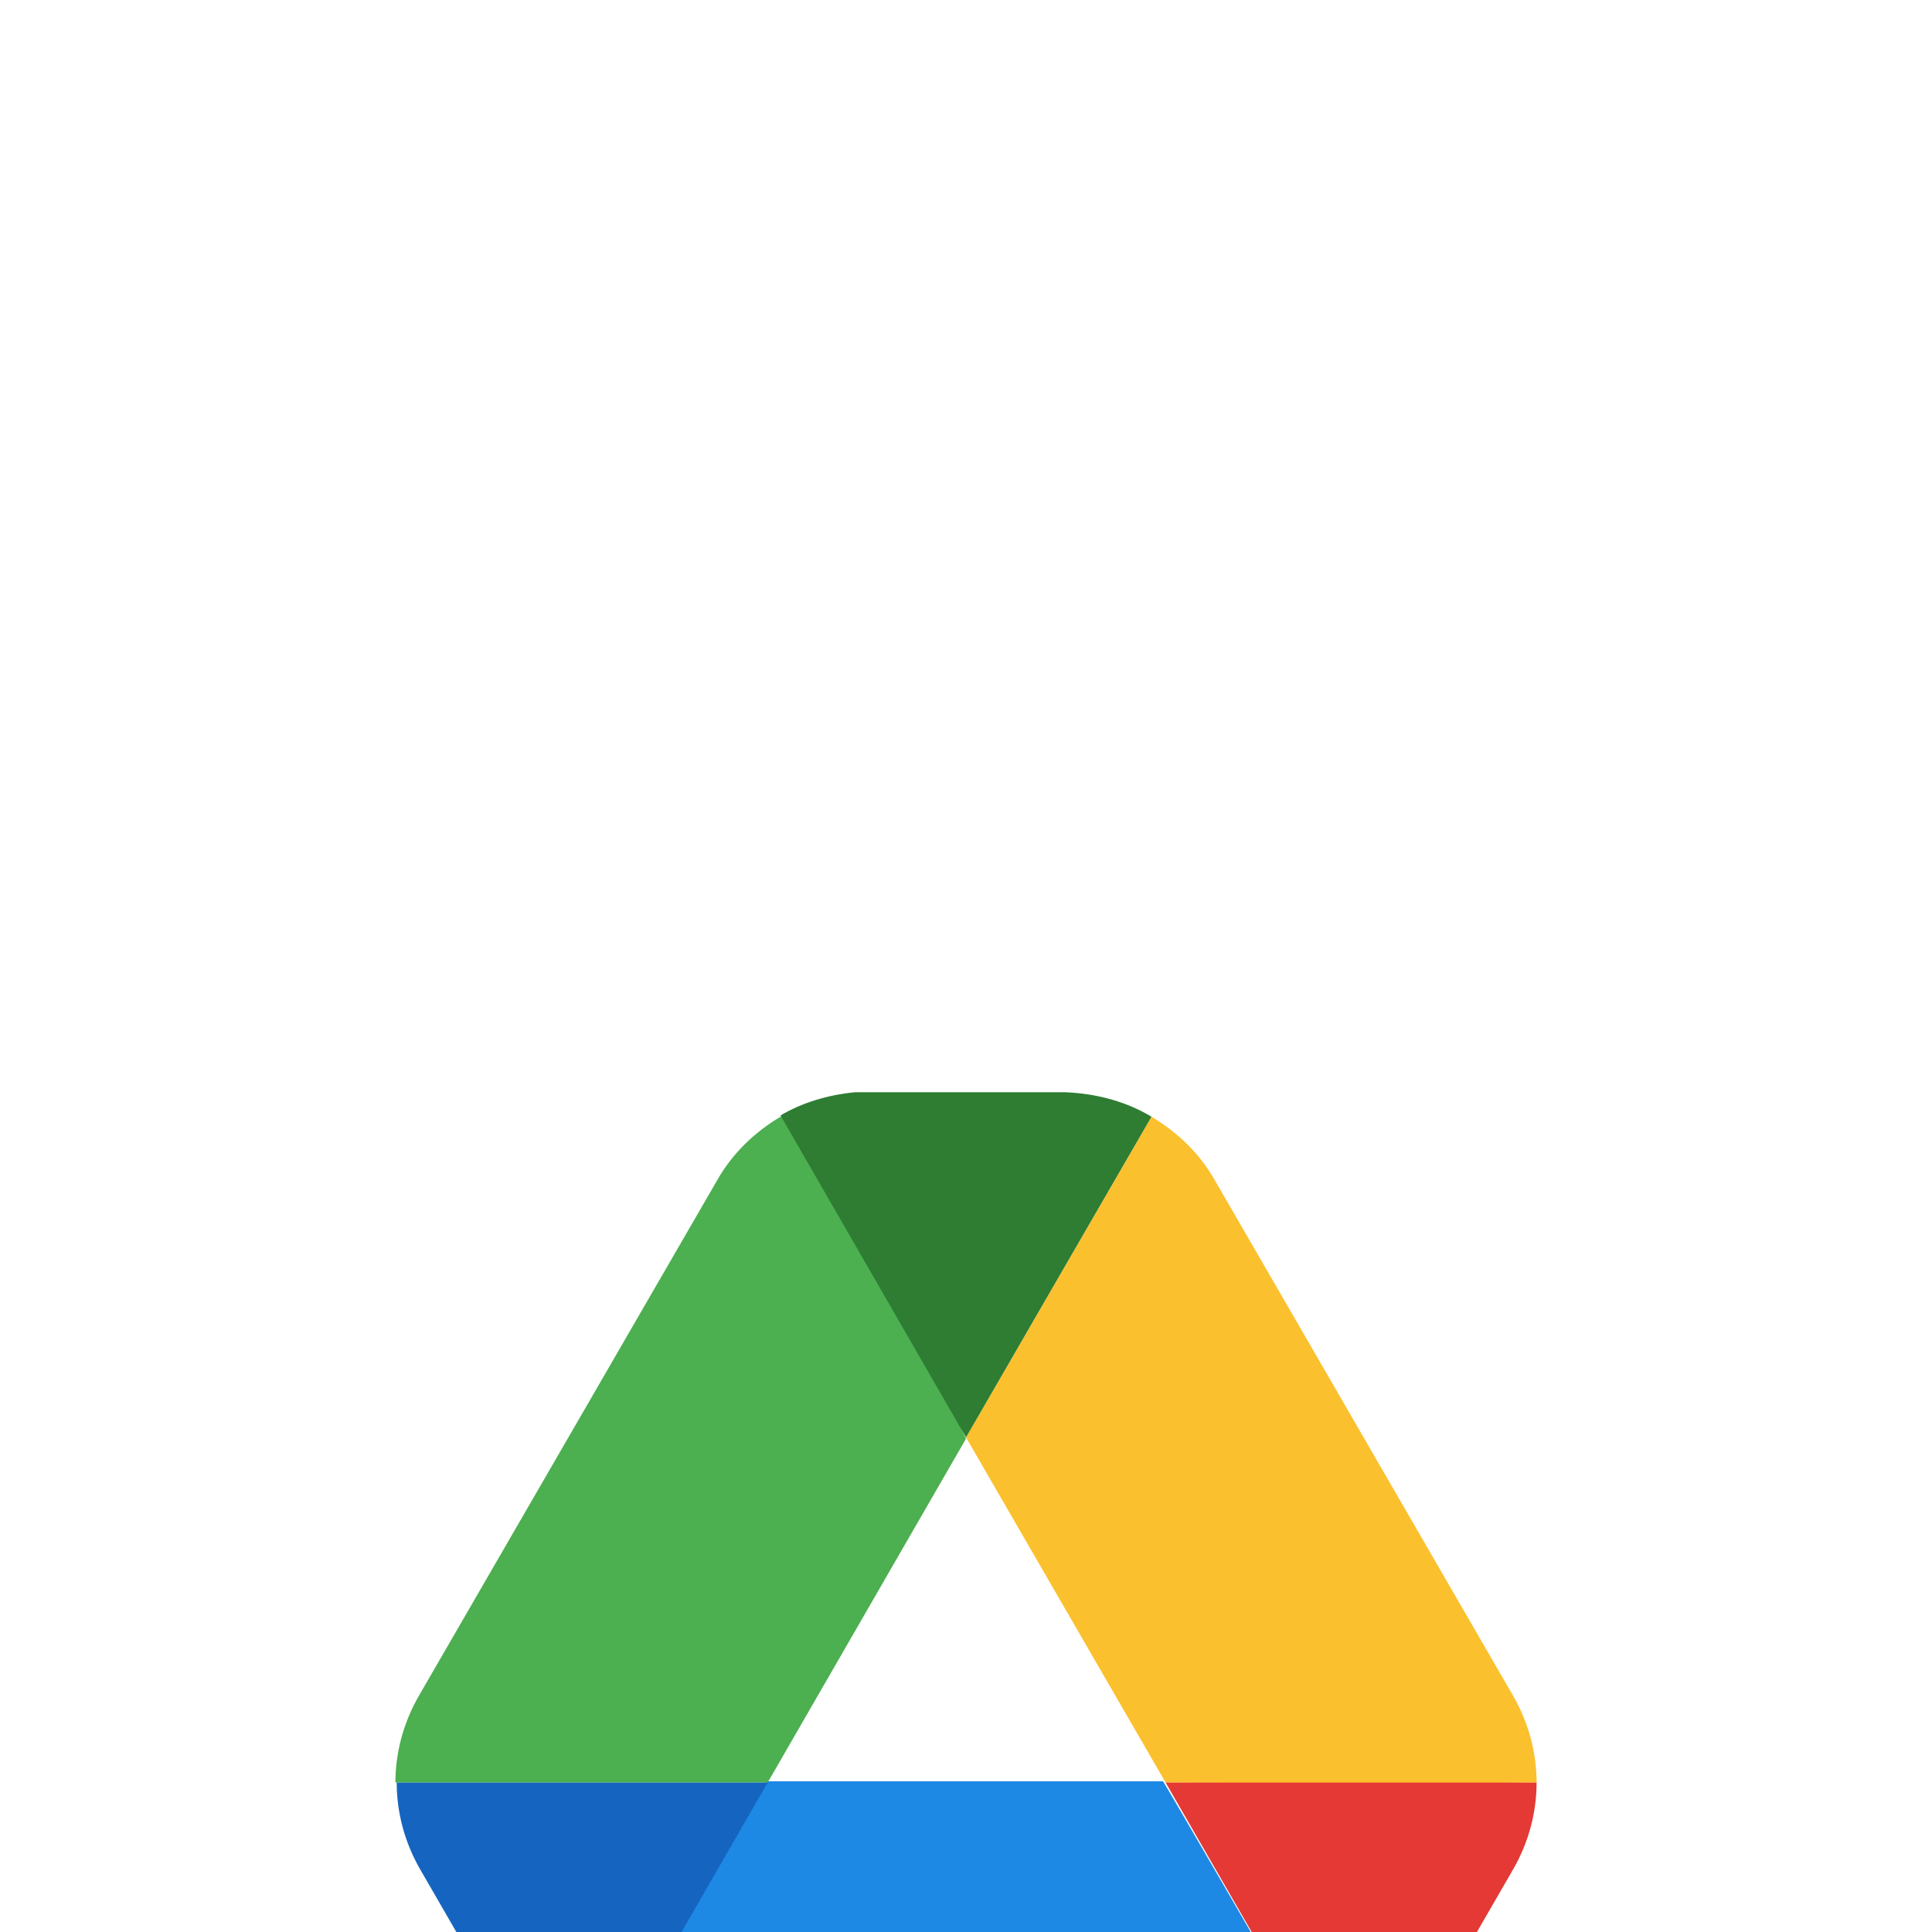
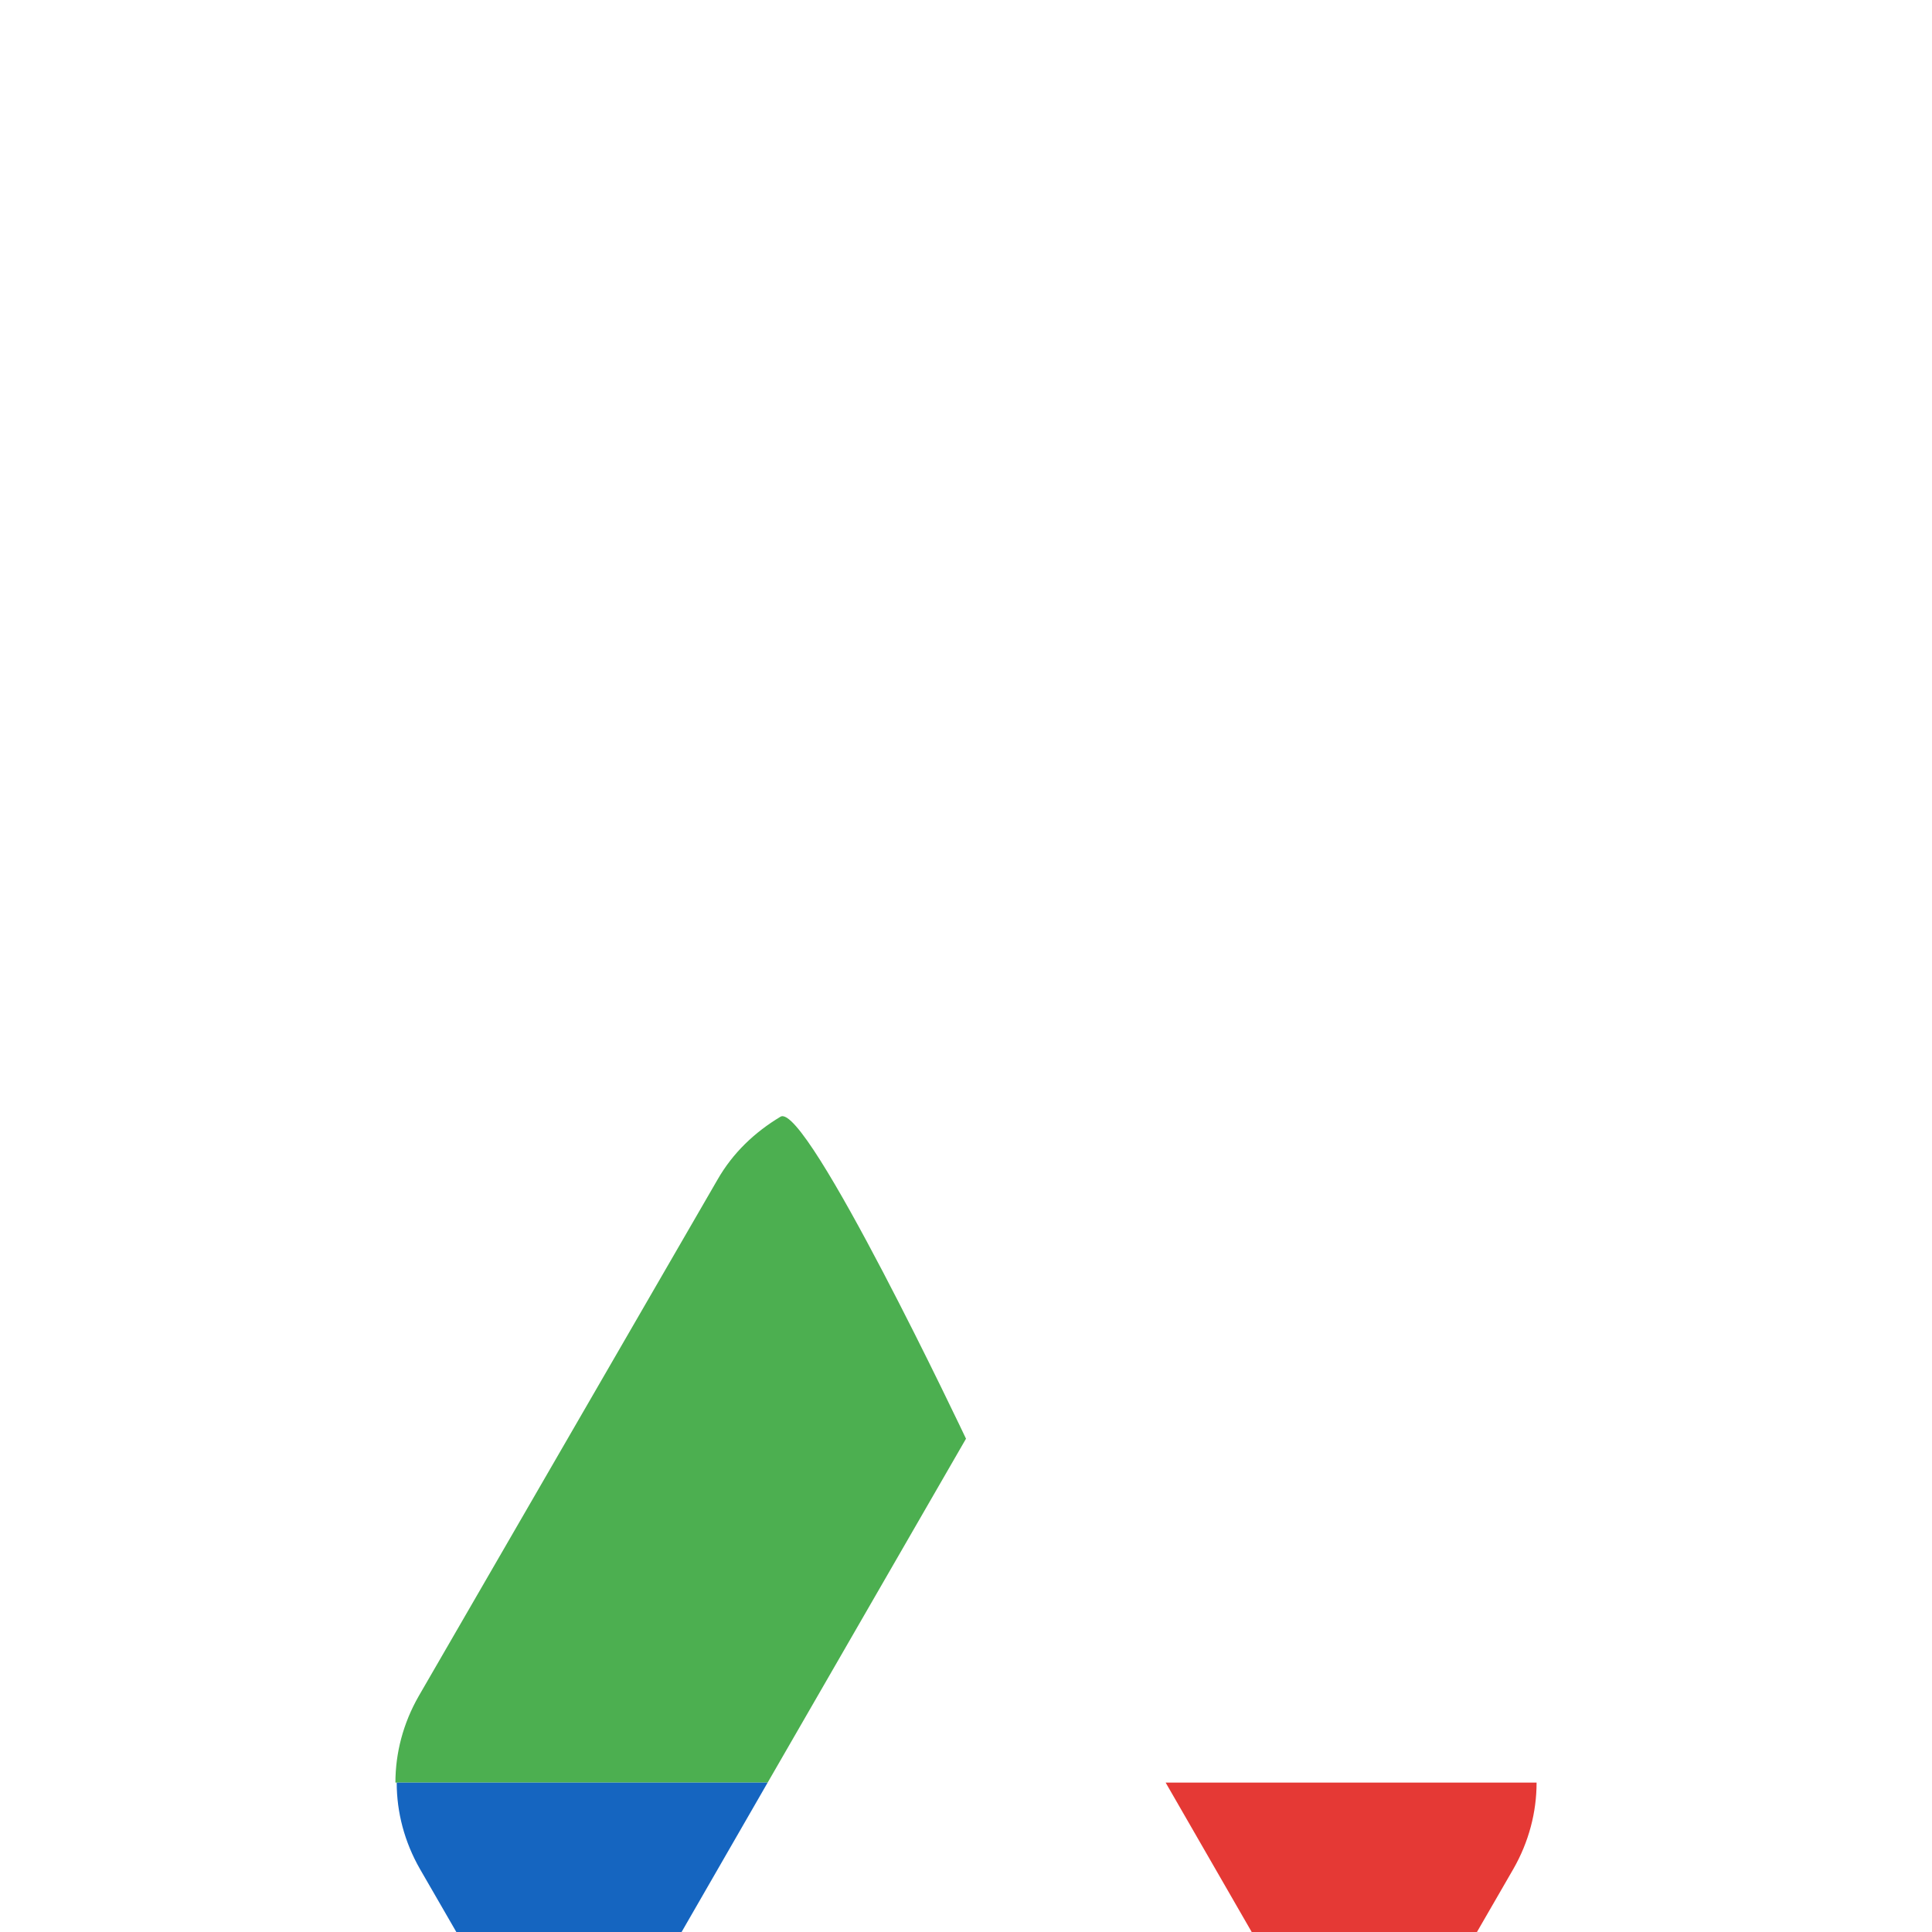
<svg xmlns="http://www.w3.org/2000/svg" id="Capa_1" version="1.1" viewBox="0 -50 150 150" xml:space="preserve">
  <style type="text/css">
	.st0{fill:#1A73E8;}
	.st1{fill:#EA4335;}
	.st2{fill:#4285F4;}
	.st3{fill:#FBBC04;}
	.st4{fill:#34A853;}
	.st5{fill:#4CAF50;}
	.st6{fill:#1E88E5;}
	.st7{fill:#E53935;}
	.st8{fill:#C62828;}
	.st9{fill:#FBC02D;}
	.st10{fill:#1565C0;}
	.st11{fill:#2E7D32;}
	.st12{fill:#F6B704;}
	.st13{fill:#E54335;}
	.st14{fill:#4280EF;}
	.st15{fill:#34A353;}
	.st16{clip-path:url(#SVGID_2_);}
	.st17{fill:#188038;}
	.st18{opacity:0.2;fill:#FFFFFF;enable-background:new    ;}
	.st19{opacity:0.3;fill:#0D652D;enable-background:new    ;}
	.st20{clip-path:url(#SVGID_4_);}
	.st21{opacity:0.3;fill:url(#_45_shadow_1_);enable-background:new    ;}
	.st22{clip-path:url(#SVGID_6_);}
	.st23{fill:#FA7B17;}
	.st24{opacity:0.3;fill:#174EA6;enable-background:new    ;}
	.st25{opacity:0.3;fill:#A50E0E;enable-background:new    ;}
	.st26{opacity:0.3;fill:#E37400;enable-background:new    ;}
	.st27{fill:url(#Finish_mask_1_);}
	.st28{fill:#FFFFFF;}
	.st29{fill:#0C9D58;}
	.st30{opacity:0.2;fill:#004D40;enable-background:new    ;}
	.st31{opacity:0.2;fill:#3E2723;enable-background:new    ;}
	.st32{fill:#FFC107;}
	.st33{opacity:0.2;fill:#1A237E;enable-background:new    ;}
	.st34{opacity:0.2;}
	.st35{fill:#1A237E;}
	.st36{fill:url(#SVGID_7_);}
	.st37{fill:#FBBC05;}
	.st38{clip-path:url(#SVGID_9_);fill:#E53935;}
	.st39{clip-path:url(#SVGID_11_);fill:#FBC02D;}
	.st40{clip-path:url(#SVGID_13_);fill:#E53935;}
	.st41{clip-path:url(#SVGID_15_);fill:#FBC02D;}
</style>
  <g>
-     <path class="st6" d="M104.8,113.3c-2,1.2-4.3,1.8-6.7,1.8H51.8c-2.4,0-4.7-0.6-6.7-1.8c7.3-12.6,14.4-25,14.4-25h30.8   C90.4,88.4,99.2,103.6,104.8,113.3z" />
-     <path class="st9" d="M89.4,36.7c2,1.2,3.7,2.8,4.9,4.9l23.2,40.1c1.2,2.1,1.8,4.4,1.8,6.7c-10.5,0.1-28.8,0-28.8,0L75,61.6   C75,61.6,83,47.8,89.4,36.7z" />
    <path class="st7" d="M119.3,88.4c0,2.3-0.6,4.6-1.8,6.7l-8.2,14.2c-1.2,1.7-2.7,3.1-4.4,4.1l-14.4-25H119.3z" />
    <path class="st5" d="M30.7,88.4c0-2.3,0.6-4.6,1.8-6.7l23.2-40.1c1.2-2.1,2.9-3.7,4.9-4.9c2-1.2,14.4,25,14.4,25L59.6,88.4   C59.6,88.4,39.4,88.4,30.7,88.4z" />
    <path class="st10" d="M59.6,88.4l-14.4,25c-1.7-1-3.3-2.4-4.4-4.1l-8.2-14.2c-1.2-2.1-1.8-4.4-1.8-6.7H59.6z" />
-     <path class="st11" d="M89.4,36.7L75,61.6l-14.4-25c1.7-1,3.7-1.6,5.8-1.8l16.3,0C85.1,34.9,87.4,35.5,89.4,36.7z" />
  </g>
</svg>